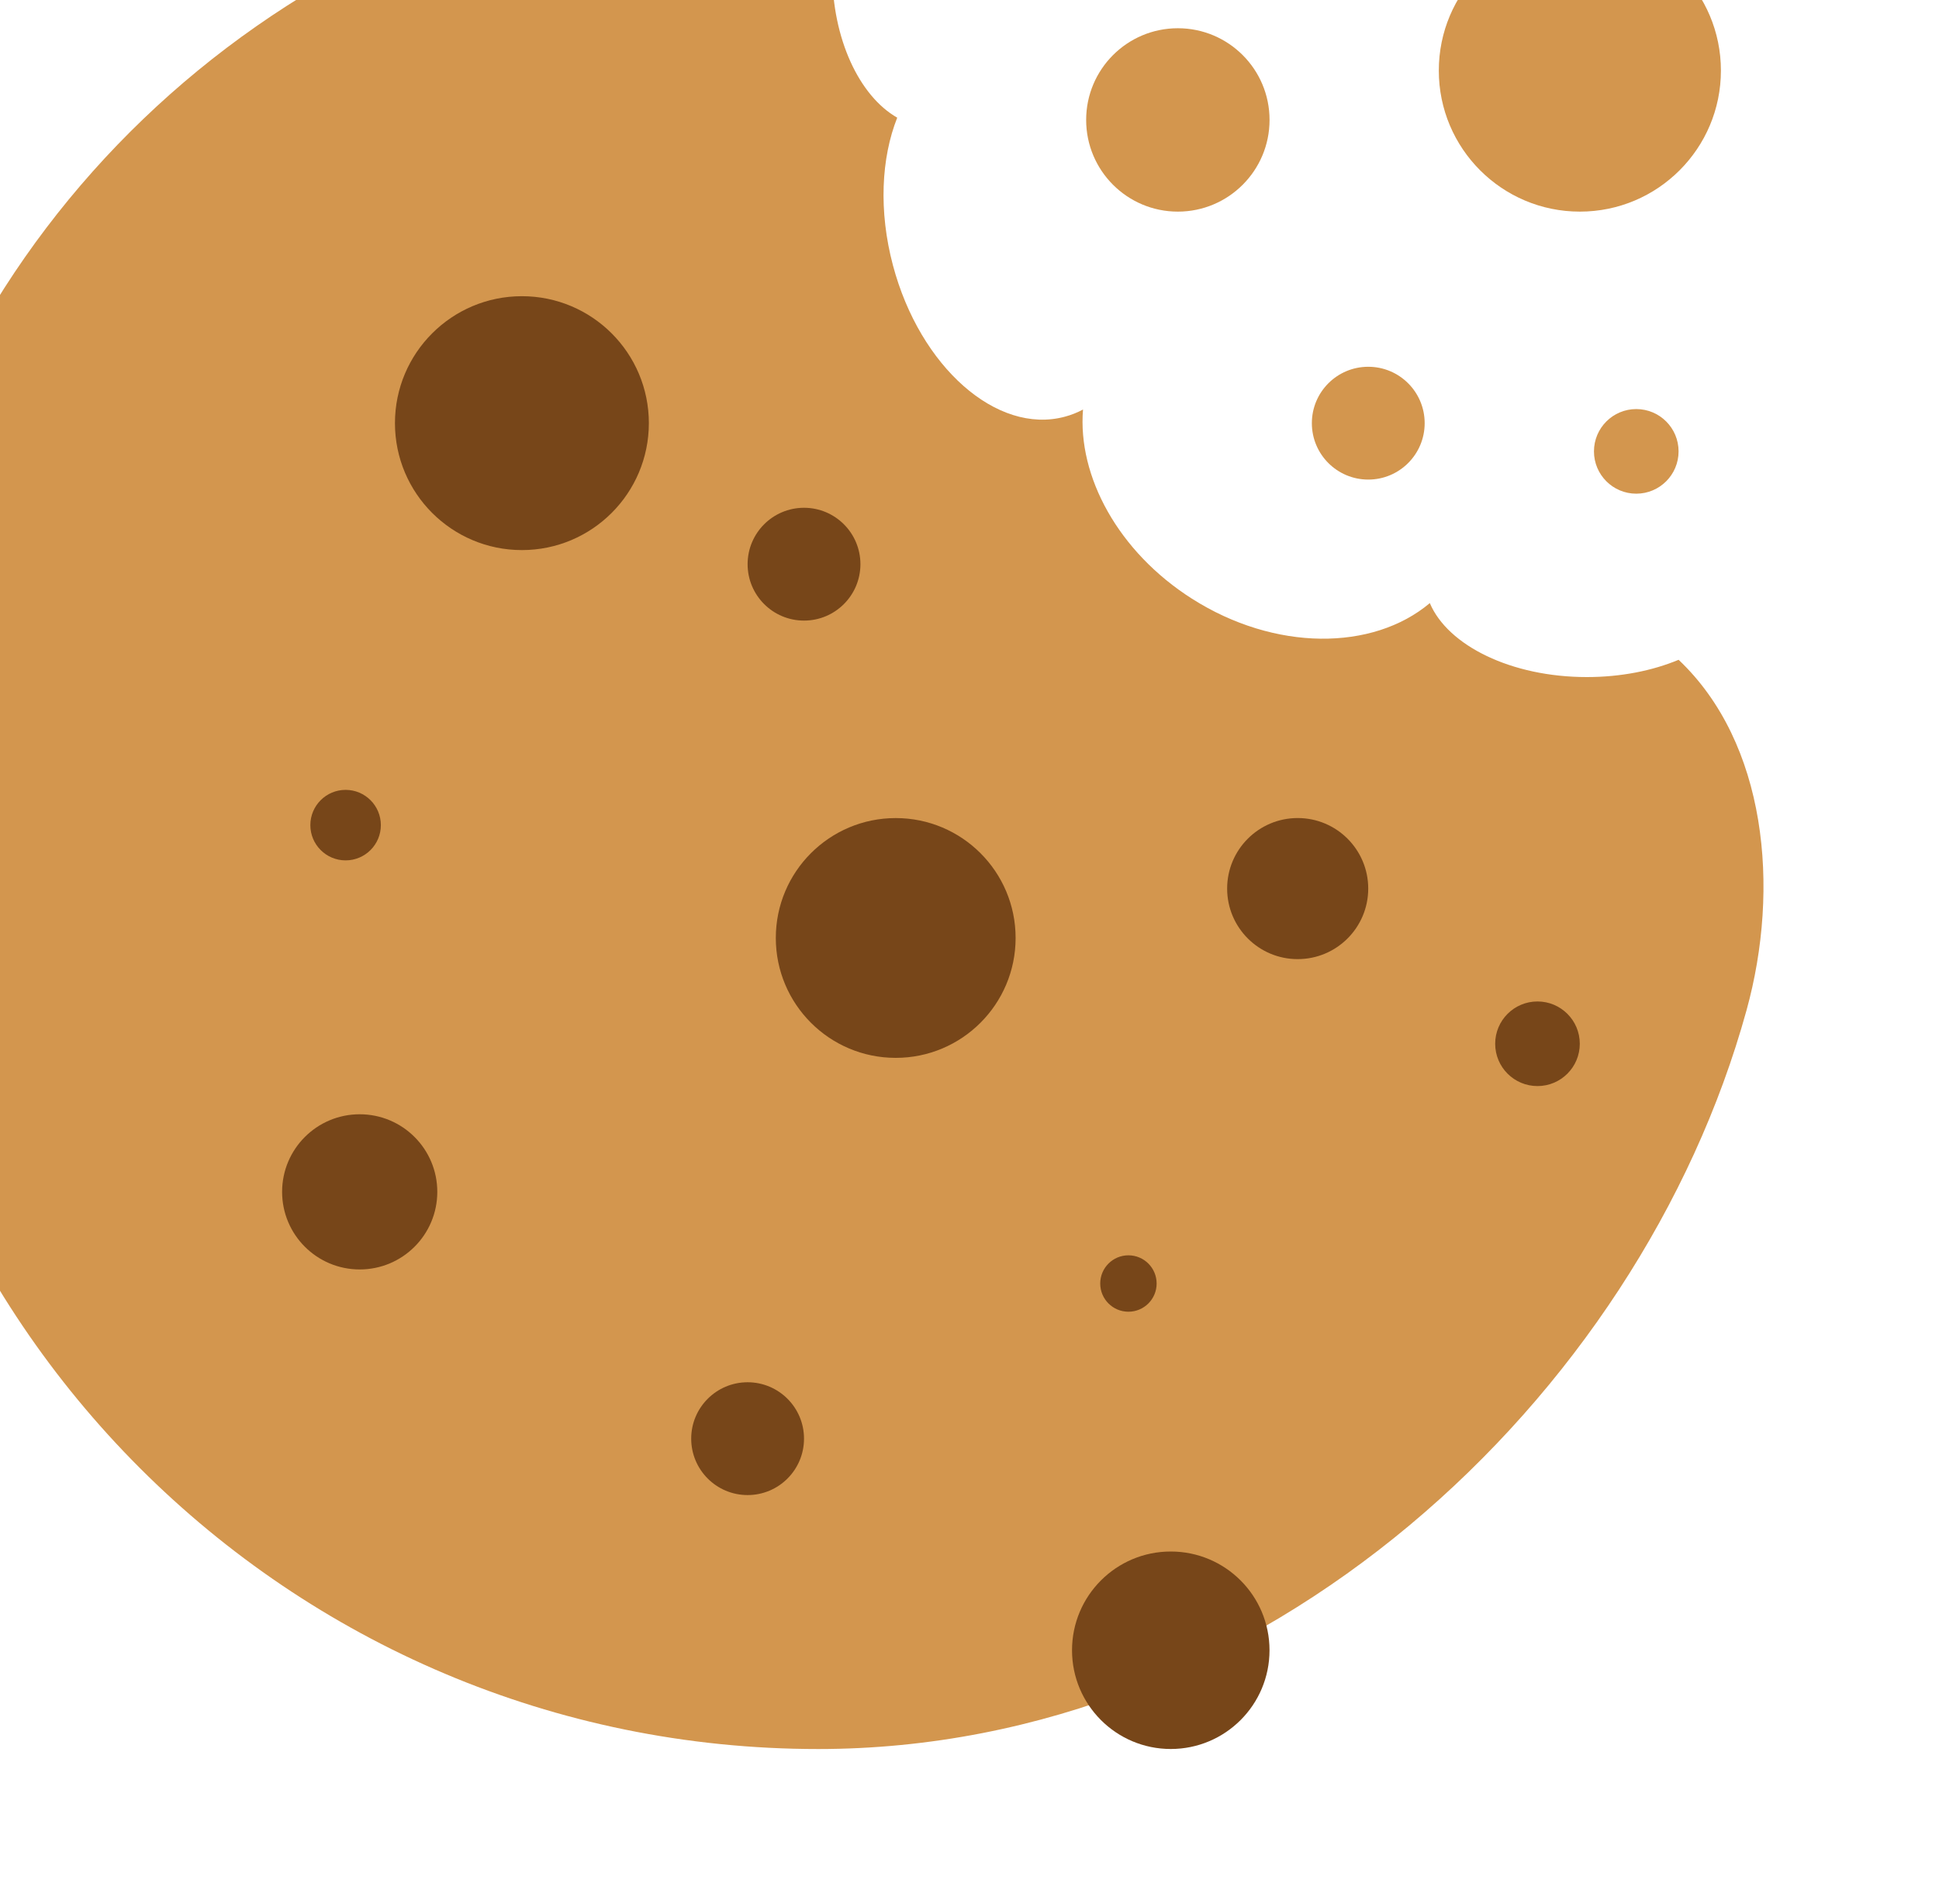
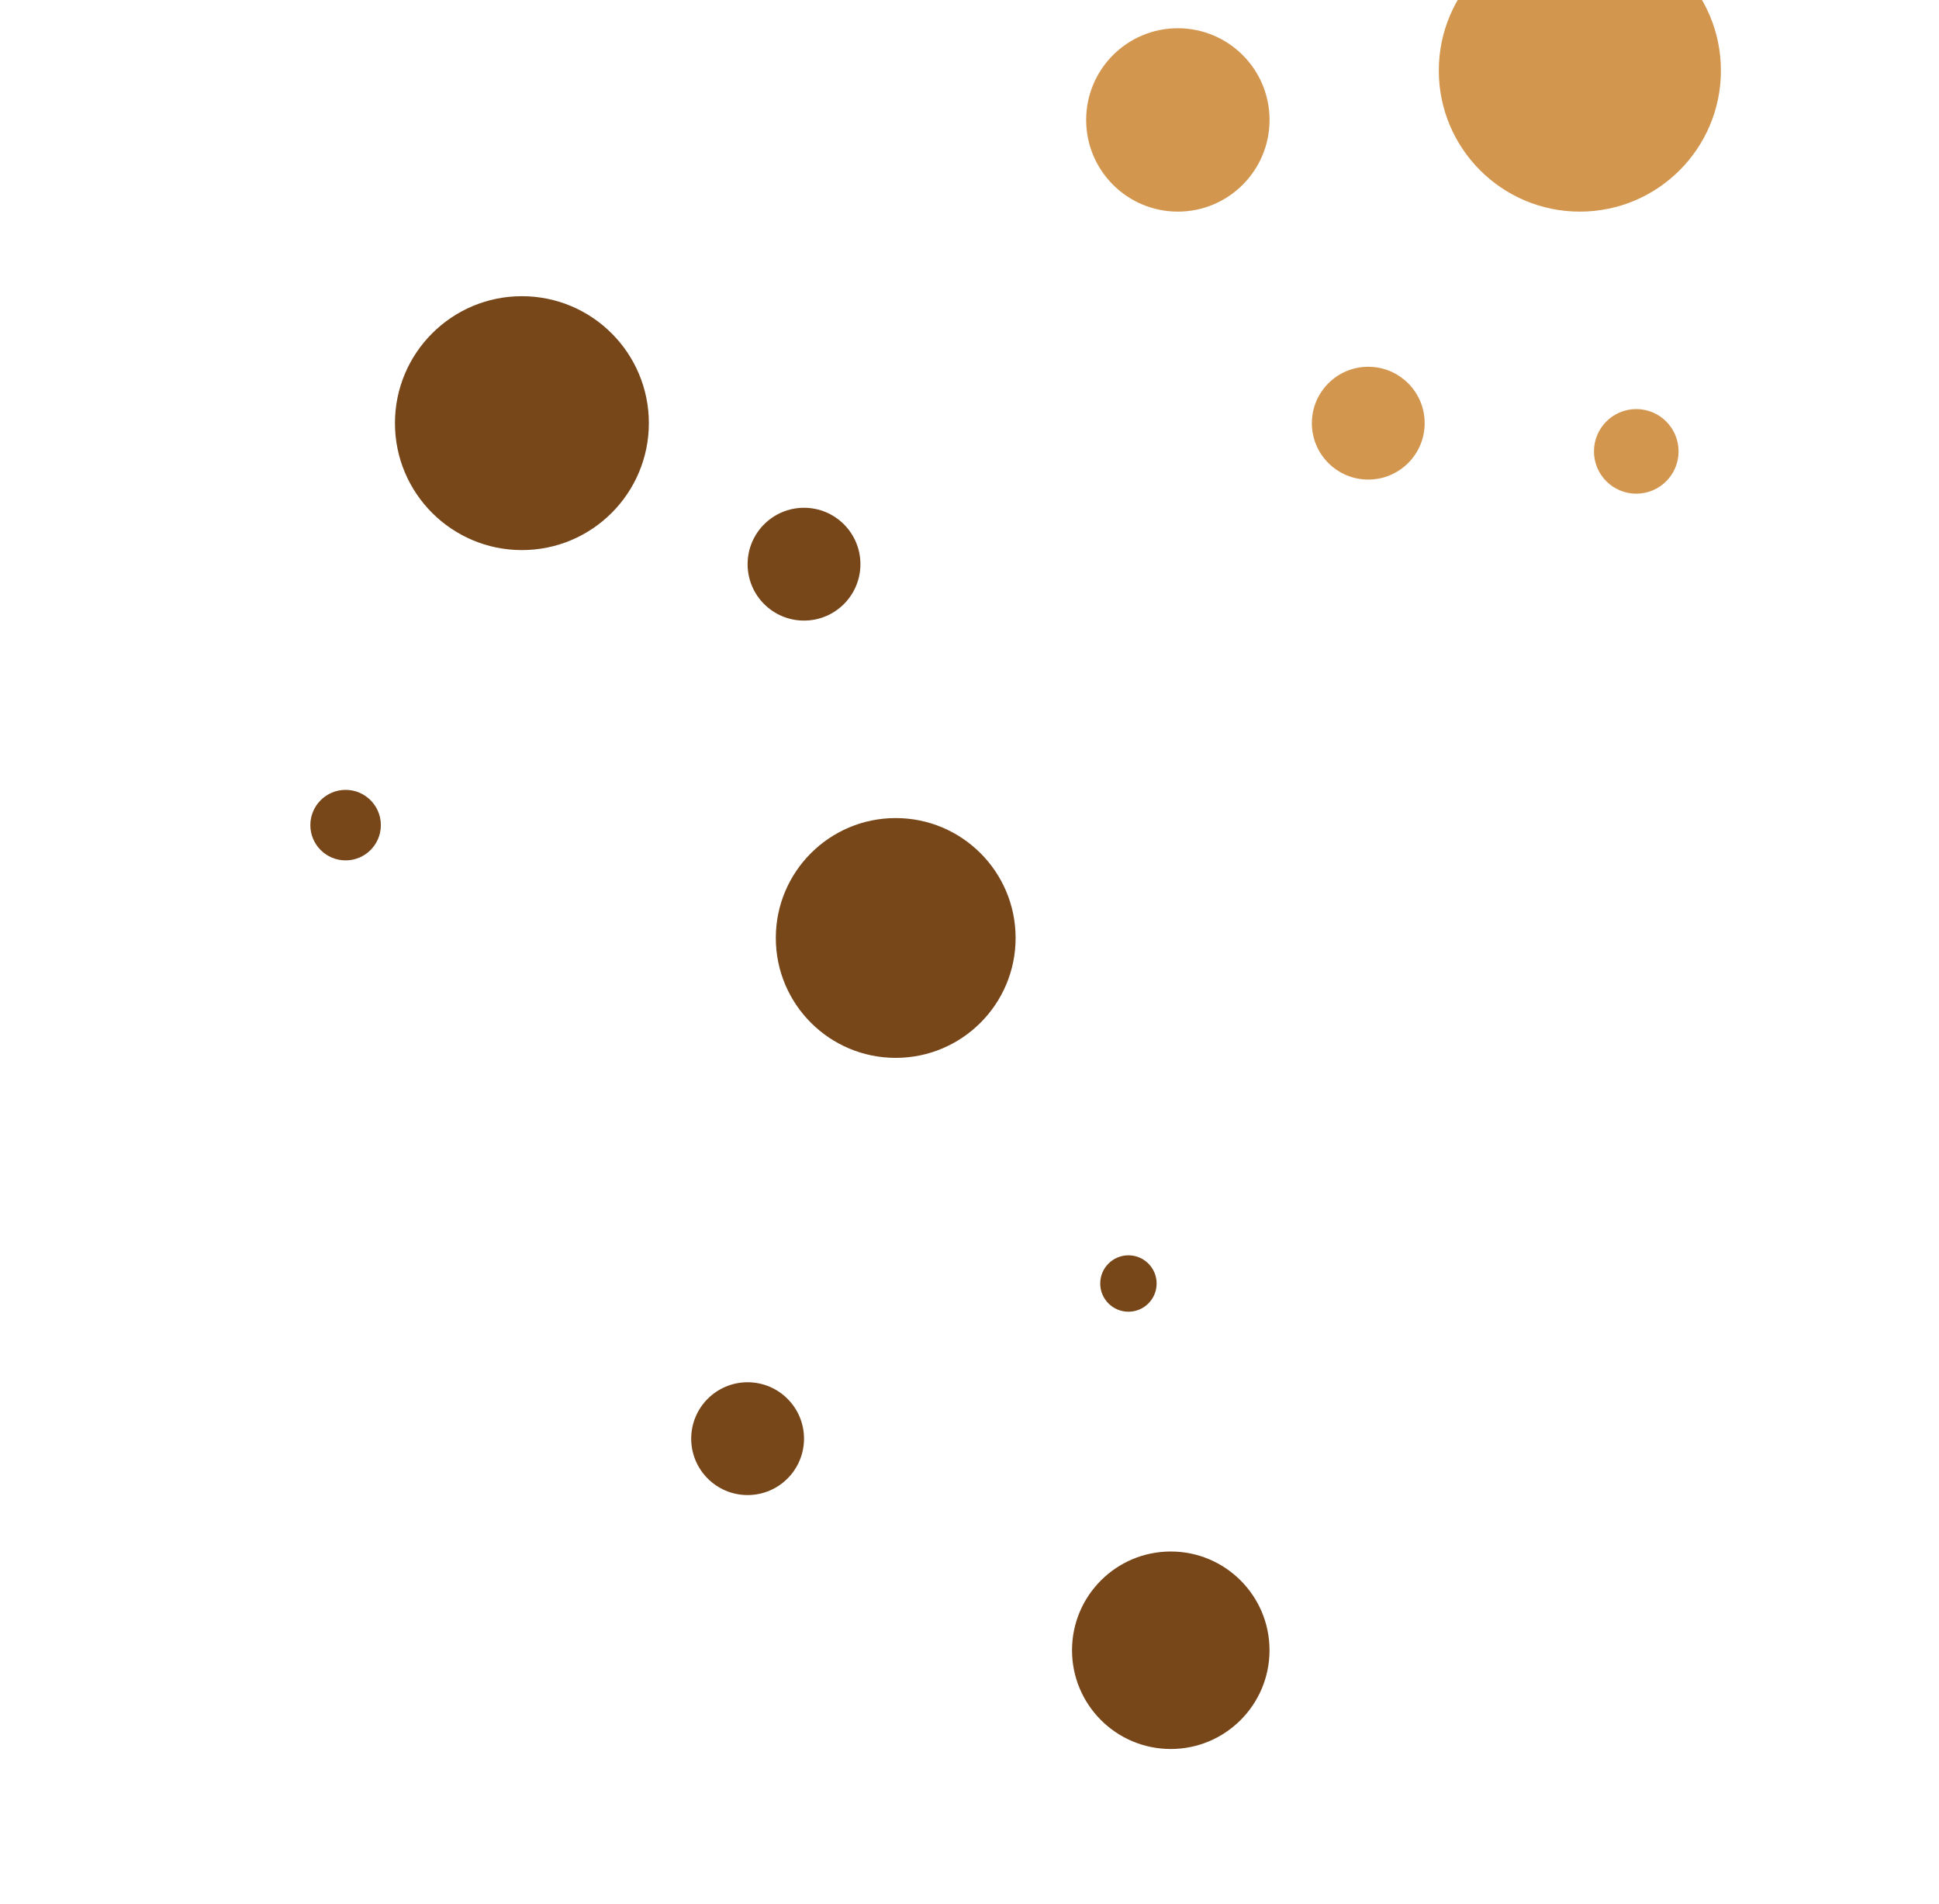
<svg xmlns="http://www.w3.org/2000/svg" width="55" height="54" viewBox="0 0 55 54" fill="none">
  <g filter="url(#filter0_i_5513_2340)">
-     <path fill-rule="evenodd" clip-rule="evenodd" d="M51.614 22.716C54.103 25.071 54.502 29.178 53.54 32.66C50.498 43.682 39.861 53.614 27.207 53.614C12.181 53.614 0 41.433 0 26.407C0 14.309 7.895 4.445 18.814 1.06C21.84 0.121 25.18 0.309 27.791 1.629C27.672 2.117 27.607 2.647 27.607 3.201C27.607 5.103 28.375 6.724 29.45 7.338C28.996 8.482 28.919 9.987 29.329 11.528C30.096 14.411 32.276 16.334 34.198 15.822C34.381 15.774 34.555 15.705 34.72 15.617C34.564 17.513 35.719 19.653 37.81 20.983C40.161 22.479 42.938 22.47 44.557 21.108C45.069 22.315 46.87 23.206 49.012 23.206C49.978 23.206 50.874 23.025 51.614 22.716Z" fill="#D3964E" />
-   </g>
+     </g>
  <circle cx="32.008" cy="36.409" r="0.8" fill="#774619" />
-   <circle cx="43.611" cy="29.608" r="1.2" fill="#774619" />
  <circle cx="21.206" cy="40.81" r="1.6" fill="#774619" />
  <circle cx="9.803" cy="23.406" r="1" fill="#774619" />
  <circle cx="22.806" cy="16.004" r="1.6" fill="#774619" />
  <circle cx="25.407" cy="26.607" r="3.401" fill="#774619" />
  <circle cx="14.804" cy="12.003" r="3.601" fill="#774619" />
-   <circle cx="36.809" cy="25.206" r="2.001" fill="#774619" />
-   <circle cx="10.203" cy="33.809" r="2.201" fill="#774619" />
  <circle cx="33.209" cy="46.812" r="2.801" fill="#774619" />
  <g filter="url(#filter1_i_5513_2340)">
    <circle cx="37.41" cy="7.402" r="2.601" fill="#D3964E" />
  </g>
  <g filter="url(#filter2_i_5513_2340)">
    <circle cx="50.413" cy="16.804" r="1.2" fill="#D3964E" />
  </g>
  <g filter="url(#filter3_i_5513_2340)">
    <circle cx="42.811" cy="16.004" r="1.6" fill="#D3964E" />
  </g>
  <g filter="url(#filter4_i_5513_2340)">
    <circle cx="48.813" cy="6.002" r="4.001" fill="#D3964E" />
  </g>
  <g filter="url(#filter5_i_5513_2340)">
-     <circle cx="33.008" cy="1" r="1" fill="#D3964E" />
-   </g>
+     </g>
  <defs>
    <filter id="filter0_i_5513_2340" x="-4" y="-3.526" width="58.022" height="57.14" filterUnits="userSpaceOnUse" color-interpolation-filters="sRGB">
      <feFlood flood-opacity="0" result="BackgroundImageFix" />
      <feBlend mode="normal" in="SourceGraphic" in2="BackgroundImageFix" result="shape" />
      <feColorMatrix in="SourceAlpha" type="matrix" values="0 0 0 0 0 0 0 0 0 0 0 0 0 0 0 0 0 0 127 0" result="hardAlpha" />
      <feOffset dx="-4" dy="-4" />
      <feGaussianBlur stdDeviation="2" />
      <feComposite in2="hardAlpha" operator="arithmetic" k2="-1" k3="1" />
      <feColorMatrix type="matrix" values="0 0 0 0 1 0 0 0 0 1 0 0 0 0 1 0 0 0 0.25 0" />
      <feBlend mode="normal" in2="shape" result="effect1_innerShadow_5513_2340" />
    </filter>
    <filter id="filter1_i_5513_2340" x="30.809" y="0.801" width="9.201" height="9.201" filterUnits="userSpaceOnUse" color-interpolation-filters="sRGB">
      <feFlood flood-opacity="0" result="BackgroundImageFix" />
      <feBlend mode="normal" in="SourceGraphic" in2="BackgroundImageFix" result="shape" />
      <feColorMatrix in="SourceAlpha" type="matrix" values="0 0 0 0 0 0 0 0 0 0 0 0 0 0 0 0 0 0 127 0" result="hardAlpha" />
      <feOffset dx="-4" dy="-4" />
      <feGaussianBlur stdDeviation="2" />
      <feComposite in2="hardAlpha" operator="arithmetic" k2="-1" k3="1" />
      <feColorMatrix type="matrix" values="0 0 0 0 1 0 0 0 0 1 0 0 0 0 1 0 0 0 0.25 0" />
      <feBlend mode="normal" in2="shape" result="effect1_innerShadow_5513_2340" />
    </filter>
    <filter id="filter2_i_5513_2340" x="45.213" y="11.604" width="6.401" height="6.401" filterUnits="userSpaceOnUse" color-interpolation-filters="sRGB">
      <feFlood flood-opacity="0" result="BackgroundImageFix" />
      <feBlend mode="normal" in="SourceGraphic" in2="BackgroundImageFix" result="shape" />
      <feColorMatrix in="SourceAlpha" type="matrix" values="0 0 0 0 0 0 0 0 0 0 0 0 0 0 0 0 0 0 127 0" result="hardAlpha" />
      <feOffset dx="-4" dy="-4" />
      <feGaussianBlur stdDeviation="2" />
      <feComposite in2="hardAlpha" operator="arithmetic" k2="-1" k3="1" />
      <feColorMatrix type="matrix" values="0 0 0 0 1 0 0 0 0 1 0 0 0 0 1 0 0 0 0.25 0" />
      <feBlend mode="normal" in2="shape" result="effect1_innerShadow_5513_2340" />
    </filter>
    <filter id="filter3_i_5513_2340" x="37.211" y="10.404" width="7.201" height="7.201" filterUnits="userSpaceOnUse" color-interpolation-filters="sRGB">
      <feFlood flood-opacity="0" result="BackgroundImageFix" />
      <feBlend mode="normal" in="SourceGraphic" in2="BackgroundImageFix" result="shape" />
      <feColorMatrix in="SourceAlpha" type="matrix" values="0 0 0 0 0 0 0 0 0 0 0 0 0 0 0 0 0 0 127 0" result="hardAlpha" />
      <feOffset dx="-4" dy="-4" />
      <feGaussianBlur stdDeviation="2" />
      <feComposite in2="hardAlpha" operator="arithmetic" k2="-1" k3="1" />
      <feColorMatrix type="matrix" values="0 0 0 0 1 0 0 0 0 1 0 0 0 0 1 0 0 0 0.25 0" />
      <feBlend mode="normal" in2="shape" result="effect1_innerShadow_5513_2340" />
    </filter>
    <filter id="filter4_i_5513_2340" x="40.812" y="-1.999" width="12.002" height="12.002" filterUnits="userSpaceOnUse" color-interpolation-filters="sRGB">
      <feFlood flood-opacity="0" result="BackgroundImageFix" />
      <feBlend mode="normal" in="SourceGraphic" in2="BackgroundImageFix" result="shape" />
      <feColorMatrix in="SourceAlpha" type="matrix" values="0 0 0 0 0 0 0 0 0 0 0 0 0 0 0 0 0 0 127 0" result="hardAlpha" />
      <feOffset dx="-4" dy="-4" />
      <feGaussianBlur stdDeviation="2" />
      <feComposite in2="hardAlpha" operator="arithmetic" k2="-1" k3="1" />
      <feColorMatrix type="matrix" values="0 0 0 0 1 0 0 0 0 1 0 0 0 0 1 0 0 0 0.25 0" />
      <feBlend mode="normal" in2="shape" result="effect1_innerShadow_5513_2340" />
    </filter>
    <filter id="filter5_i_5513_2340" x="30.008" y="-2" width="4.001" height="4.001" filterUnits="userSpaceOnUse" color-interpolation-filters="sRGB">
      <feFlood flood-opacity="0" result="BackgroundImageFix" />
      <feBlend mode="normal" in="SourceGraphic" in2="BackgroundImageFix" result="shape" />
      <feColorMatrix in="SourceAlpha" type="matrix" values="0 0 0 0 0 0 0 0 0 0 0 0 0 0 0 0 0 0 127 0" result="hardAlpha" />
      <feOffset dx="-2" dy="-2" />
      <feGaussianBlur stdDeviation="2" />
      <feComposite in2="hardAlpha" operator="arithmetic" k2="-1" k3="1" />
      <feColorMatrix type="matrix" values="0 0 0 0 1 0 0 0 0 1 0 0 0 0 1 0 0 0 0.25 0" />
      <feBlend mode="normal" in2="shape" result="effect1_innerShadow_5513_2340" />
    </filter>
  </defs>
</svg>